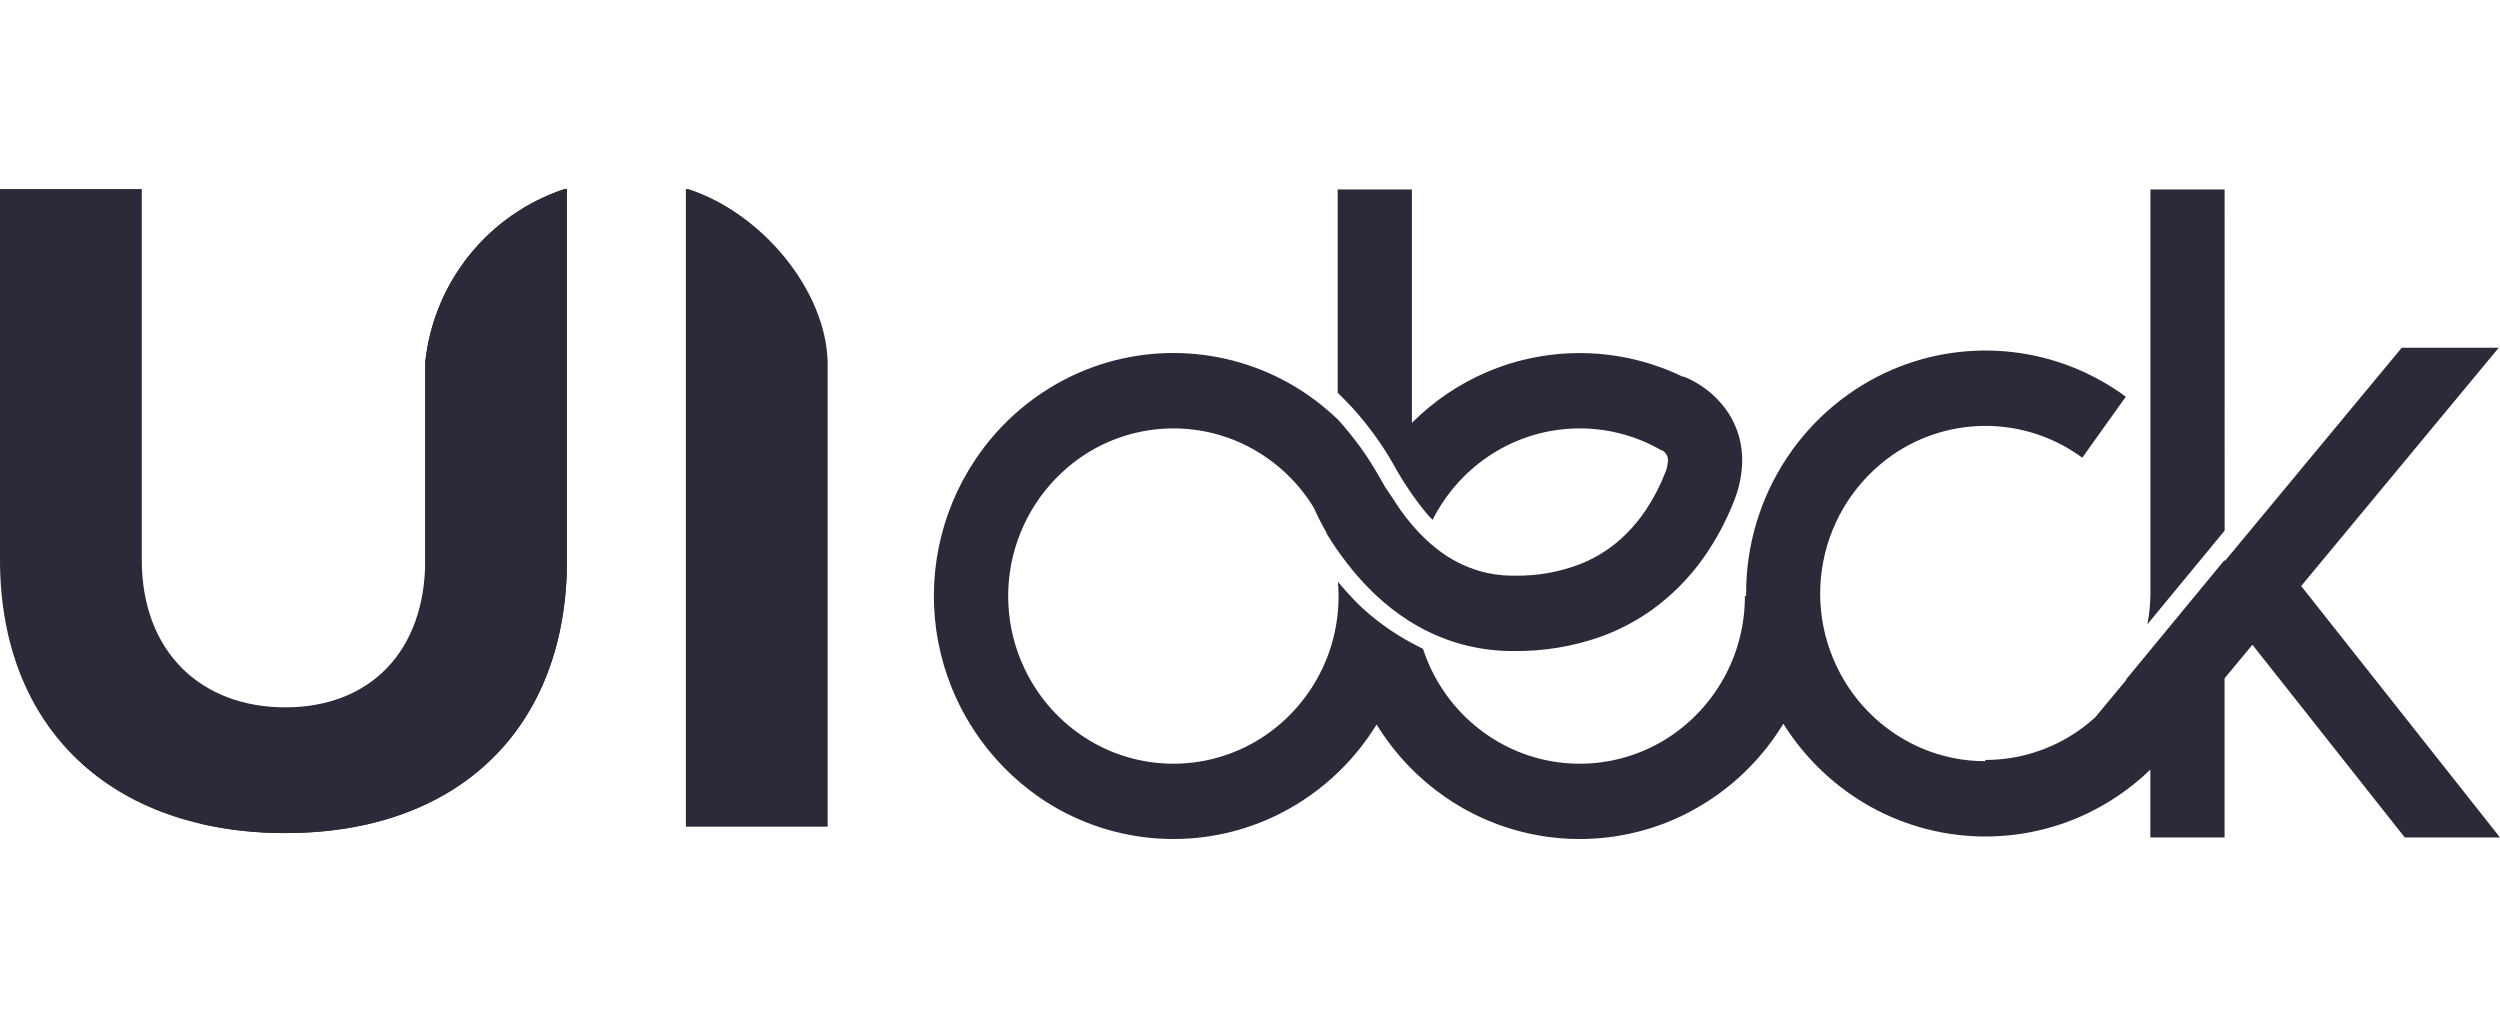
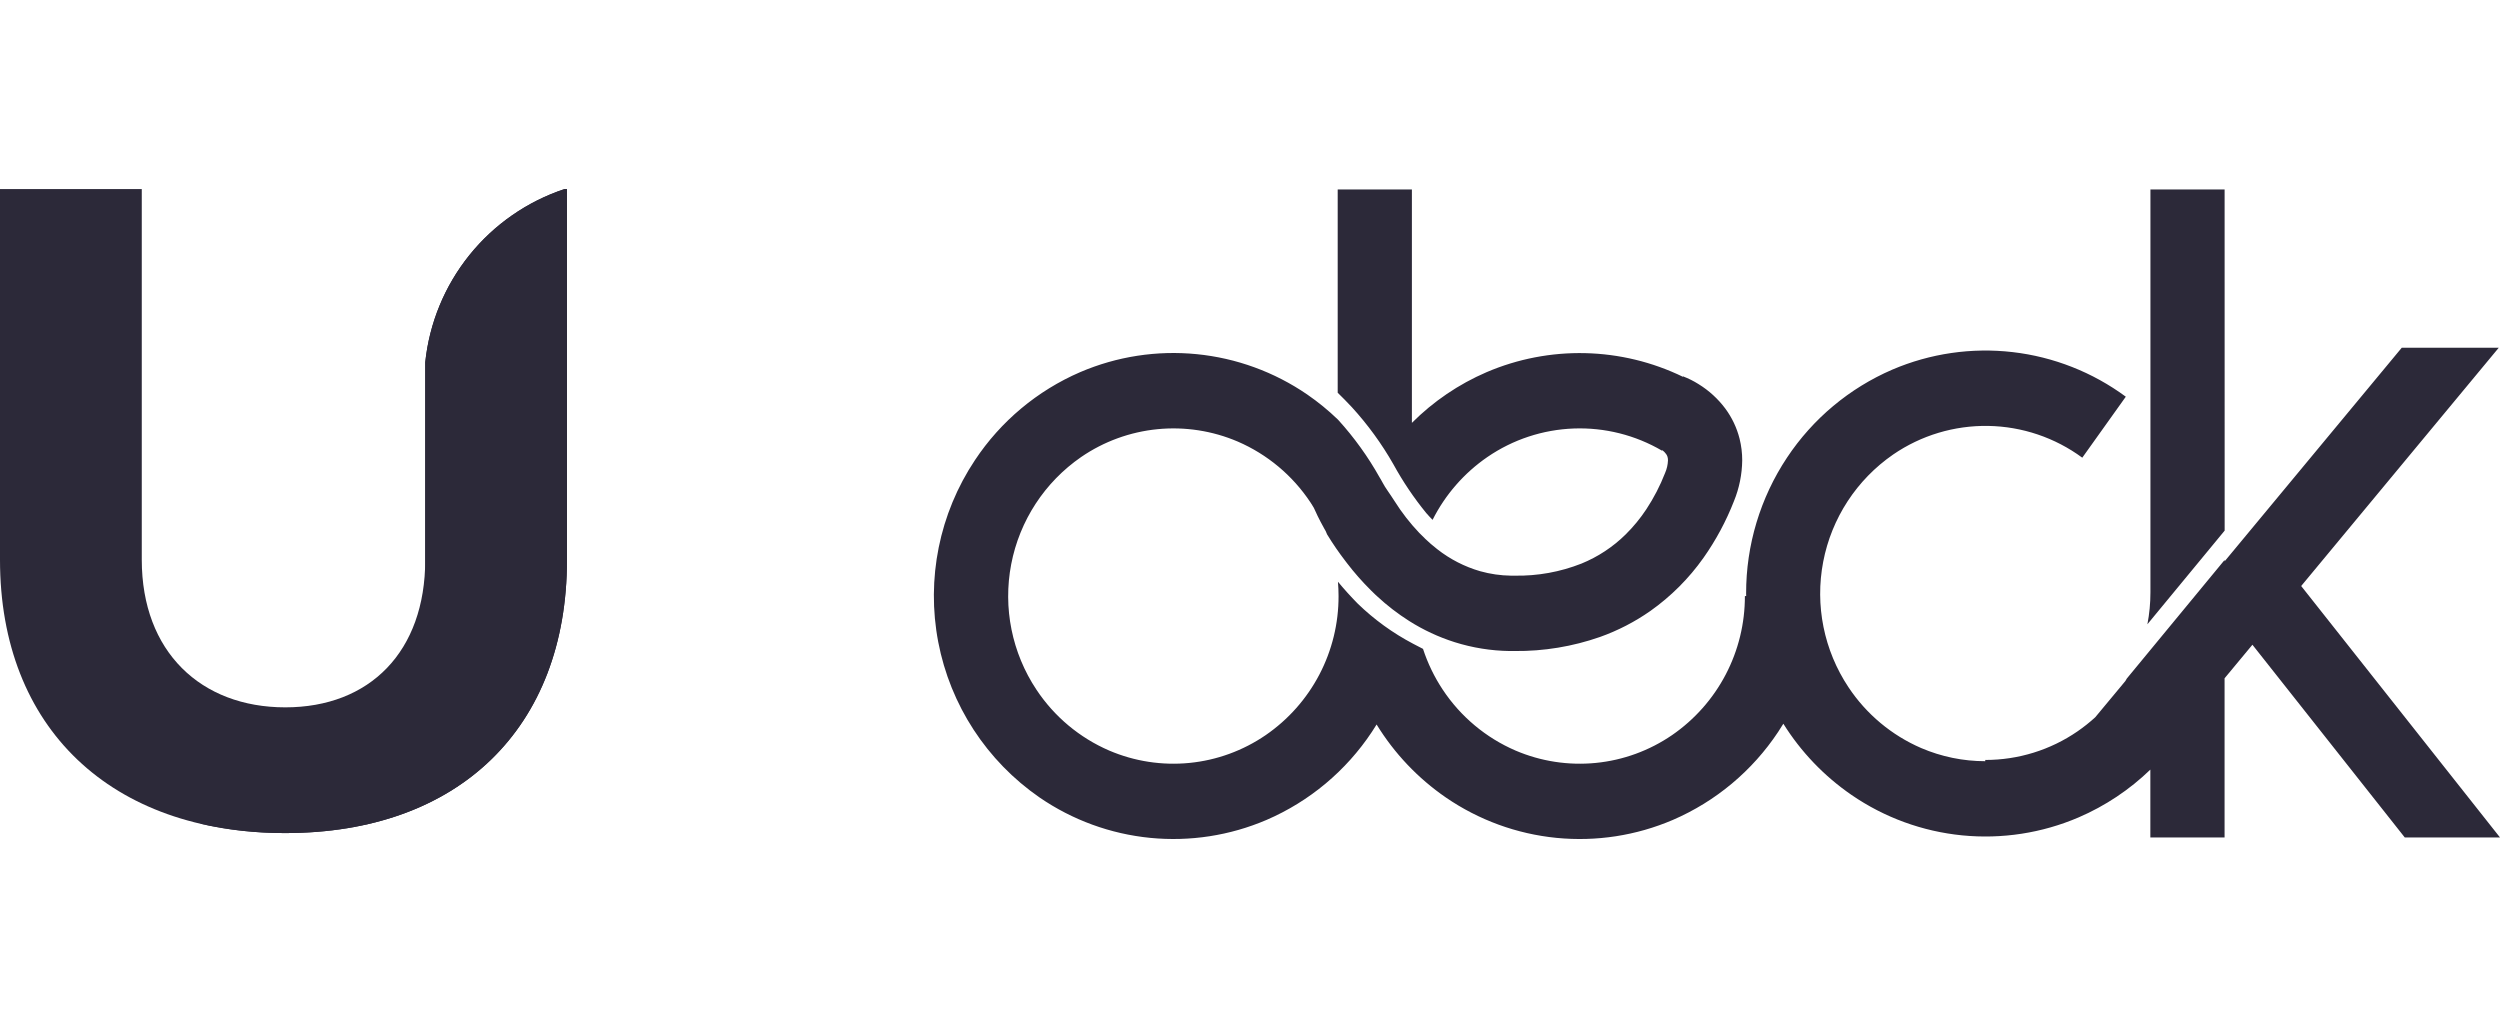
<svg xmlns="http://www.w3.org/2000/svg" fill="none" height="95" viewBox="0 0 231 95" width="231">
  <g fill="#2c2939">
    <path d="m212.629 54.148 18.258-22.019h-8.963l-16.37 19.738v-.126l-7.418 8.994-1.614 1.957c-.046.078-.091.158-.139.236l-2.783 3.348c-.515.47-1.061.904-1.635 1.3-2.508 1.726-5.482 2.648-8.527 2.644v.115c-2.035 0-4.049-.413-5.92-1.215-2.735-1.183-5.068-3.134-6.716-5.616-2.271-3.41-3.111-7.576-2.338-11.599.772-4.023 3.094-7.582 6.466-9.909 2.583-1.771 5.653-2.693 8.784-2.641 3.131.053 6.167 1.079 8.689 2.936l4.022-5.636c-3.067-2.261-6.671-3.682-10.456-4.12s-7.619.12-11.121 1.62c-3.962 1.71-7.342 4.535-9.728 8.131-2.472 3.721-3.787 8.09-3.778 12.557 0 .077.006.154.006.232h-.12c.007 2.527-.602 5.018-1.774 7.257s-2.873 4.158-4.954 5.592c-2.096 1.437-4.521 2.322-7.051 2.571-2.529.249-5.08-.144-7.417-1.144-2.736-1.182-5.069-3.133-6.717-5.616-.778-1.171-1.393-2.442-1.829-3.778-.284-.141-.59-.3-.915-.475-1.878-.987-3.605-2.239-5.128-3.717-.673-.684-1.276-1.359-1.817-2.012.036.436.056.877.056 1.325.007 2.527-.602 5.018-1.774 7.256-1.173 2.239-2.873 4.157-4.955 5.59-2.096 1.437-4.521 2.322-7.05 2.571-2.529.249-5.081-.144-7.417-1.144-2.735-1.182-5.068-3.133-6.715-5.616-2.27-3.41-3.109-7.575-2.337-11.598.772-4.023 3.095-7.582 6.466-9.909 2.096-1.437 4.521-2.321 7.05-2.57s5.08.144 7.417 1.143c2.735 1.182 5.068 3.133 6.716 5.616.037.056.072.113.108.17h.011l.01.026s0 .01.006.016c.063.1.122.2.183.3.154.351.46 1.017.945 1.886l.153.27c.04.1.084.19.121.288.529.871 1.107 1.711 1.731 2.517.039.051.074.1.114.15.67.874 1.398 1.702 2.179 2.477l.014.016c.007.007.013.012.019.019.132.131.265.26.4.389l.162.149c.915.851 1.906 1.615 2.961 2.285 1.312.832 2.726 1.491 4.207 1.961 1.646.519 3.359.795 5.085.819h.464c2.684.026 5.353-.414 7.887-1.3 1.65-.588 3.213-1.396 4.648-2.4 1.903-1.346 3.563-3.006 4.909-4.91 1.148-1.627 2.094-3.388 2.818-5.243.488-1.195.746-2.472.762-3.763.001-.674-.08-1.346-.243-2-.253-1.005-.701-1.951-1.317-2.784-.675-.904-1.515-1.672-2.476-2.263-.452-.285-.932-.525-1.432-.716l-.012.039c-2.817-1.366-5.895-2.111-9.025-2.184s-6.239.527-9.117 1.759c-2.576 1.11-4.917 2.699-6.9 4.683v-21.566h-6.856v18.783c.419.407.854.849 1.306 1.331 1.474 1.613 2.763 3.386 3.844 5.285.873 1.593 1.89 3.103 3.04 4.51.182.209.375.415.577.619 1.174-2.331 2.917-4.329 5.068-5.807 2.358-1.617 5.126-2.53 7.983-2.634s5.685.607 8.153 2.05l.027-.048c.136.104.256.228.355.367.05.072.09.151.117.234.034.111.051.227.048.343-.016.406-.108.805-.272 1.177-.457 1.172-1.037 2.292-1.729 3.342-.556.841-1.199 1.623-1.917 2.331-1.169 1.152-2.553 2.064-4.072 2.685-1.963.775-4.059 1.155-6.169 1.117h-.352c-.96-.013-1.914-.151-2.839-.41-1.447-.419-2.799-1.114-3.982-2.047-.399-.31-.781-.641-1.145-.992-.001-.003-.001-.006 0-.009-.173-.162-.339-.326-.5-.489-.859-.904-1.627-1.891-2.291-2.947-.434-.688-.88-1.262-1.082-1.67-.1-.2-.3-.523-.3-.523-1.063-1.899-2.338-3.671-3.8-5.283-.022-.024-.045-.044-.065-.068-.875-.842-1.816-1.611-2.816-2.3-3.039-2.085-6.555-3.368-10.222-3.73s-7.367.209-10.754 1.66c-3.962 1.711-7.341 4.535-9.727 8.131-3.292 4.941-4.51 10.977-3.394 16.808s4.479 10.99 9.363 14.365c3.038 2.086 6.555 3.37 10.223 3.732s7.367-.209 10.755-1.661c3.962-1.71 7.341-4.535 9.727-8.13.149-.226.3-.454.437-.685 1.639 2.671 3.819 4.969 6.4 6.745 3.038 2.086 6.555 3.37 10.223 3.732s7.367-.209 10.755-1.661c3.961-1.71 7.34-4.535 9.725-8.13.166-.248.326-.5.48-.757 1.628 2.604 3.775 4.846 6.306 6.585 3.038 2.086 6.554 3.369 10.221 3.731 3.668.362 7.367-.209 10.754-1.66 2.459-1.058 4.706-2.554 6.63-4.416v6.269h6.858v-14.707l2.573-3.1 14.079 17.809h8.799zm-7.075-36.64h-6.854v37.229c0 .988-.093 1.974-.28 2.945l7.138-8.653z" />
    <path d="m39.292 33.476v18.249c0 8.5-5.14 13.634-12.932 13.634s-13.26-5.134-13.26-13.634v-34.254h-13.1v34.254c0 15.57 10.278 25.251 26.36 25.251 16 0 26.029-9.679 26.029-25.249v-34.256h-.23c-3.457 1.148-6.509 3.268-8.791 6.107-2.282 2.839-3.697 6.275-4.076 9.898z" />
-     <path d="m63.6 17.471h-.225v58.915h13.1v-42.895c-.124-6.547-5.962-13.767-12.875-16.02z" />
    <path d="m39.292 33.476v18.249.034c0 .181.013.361.013.544.036 5.83-2.066 11.471-5.91 15.855s-9.161 7.207-14.945 7.934c2.594.6 5.248.897 7.91.884 16 0 26.029-9.679 26.029-25.249v-34.256h-.23c-3.457 1.148-6.509 3.268-8.791 6.107-2.282 2.839-3.697 6.275-4.076 9.898" />
  </g>
</svg>